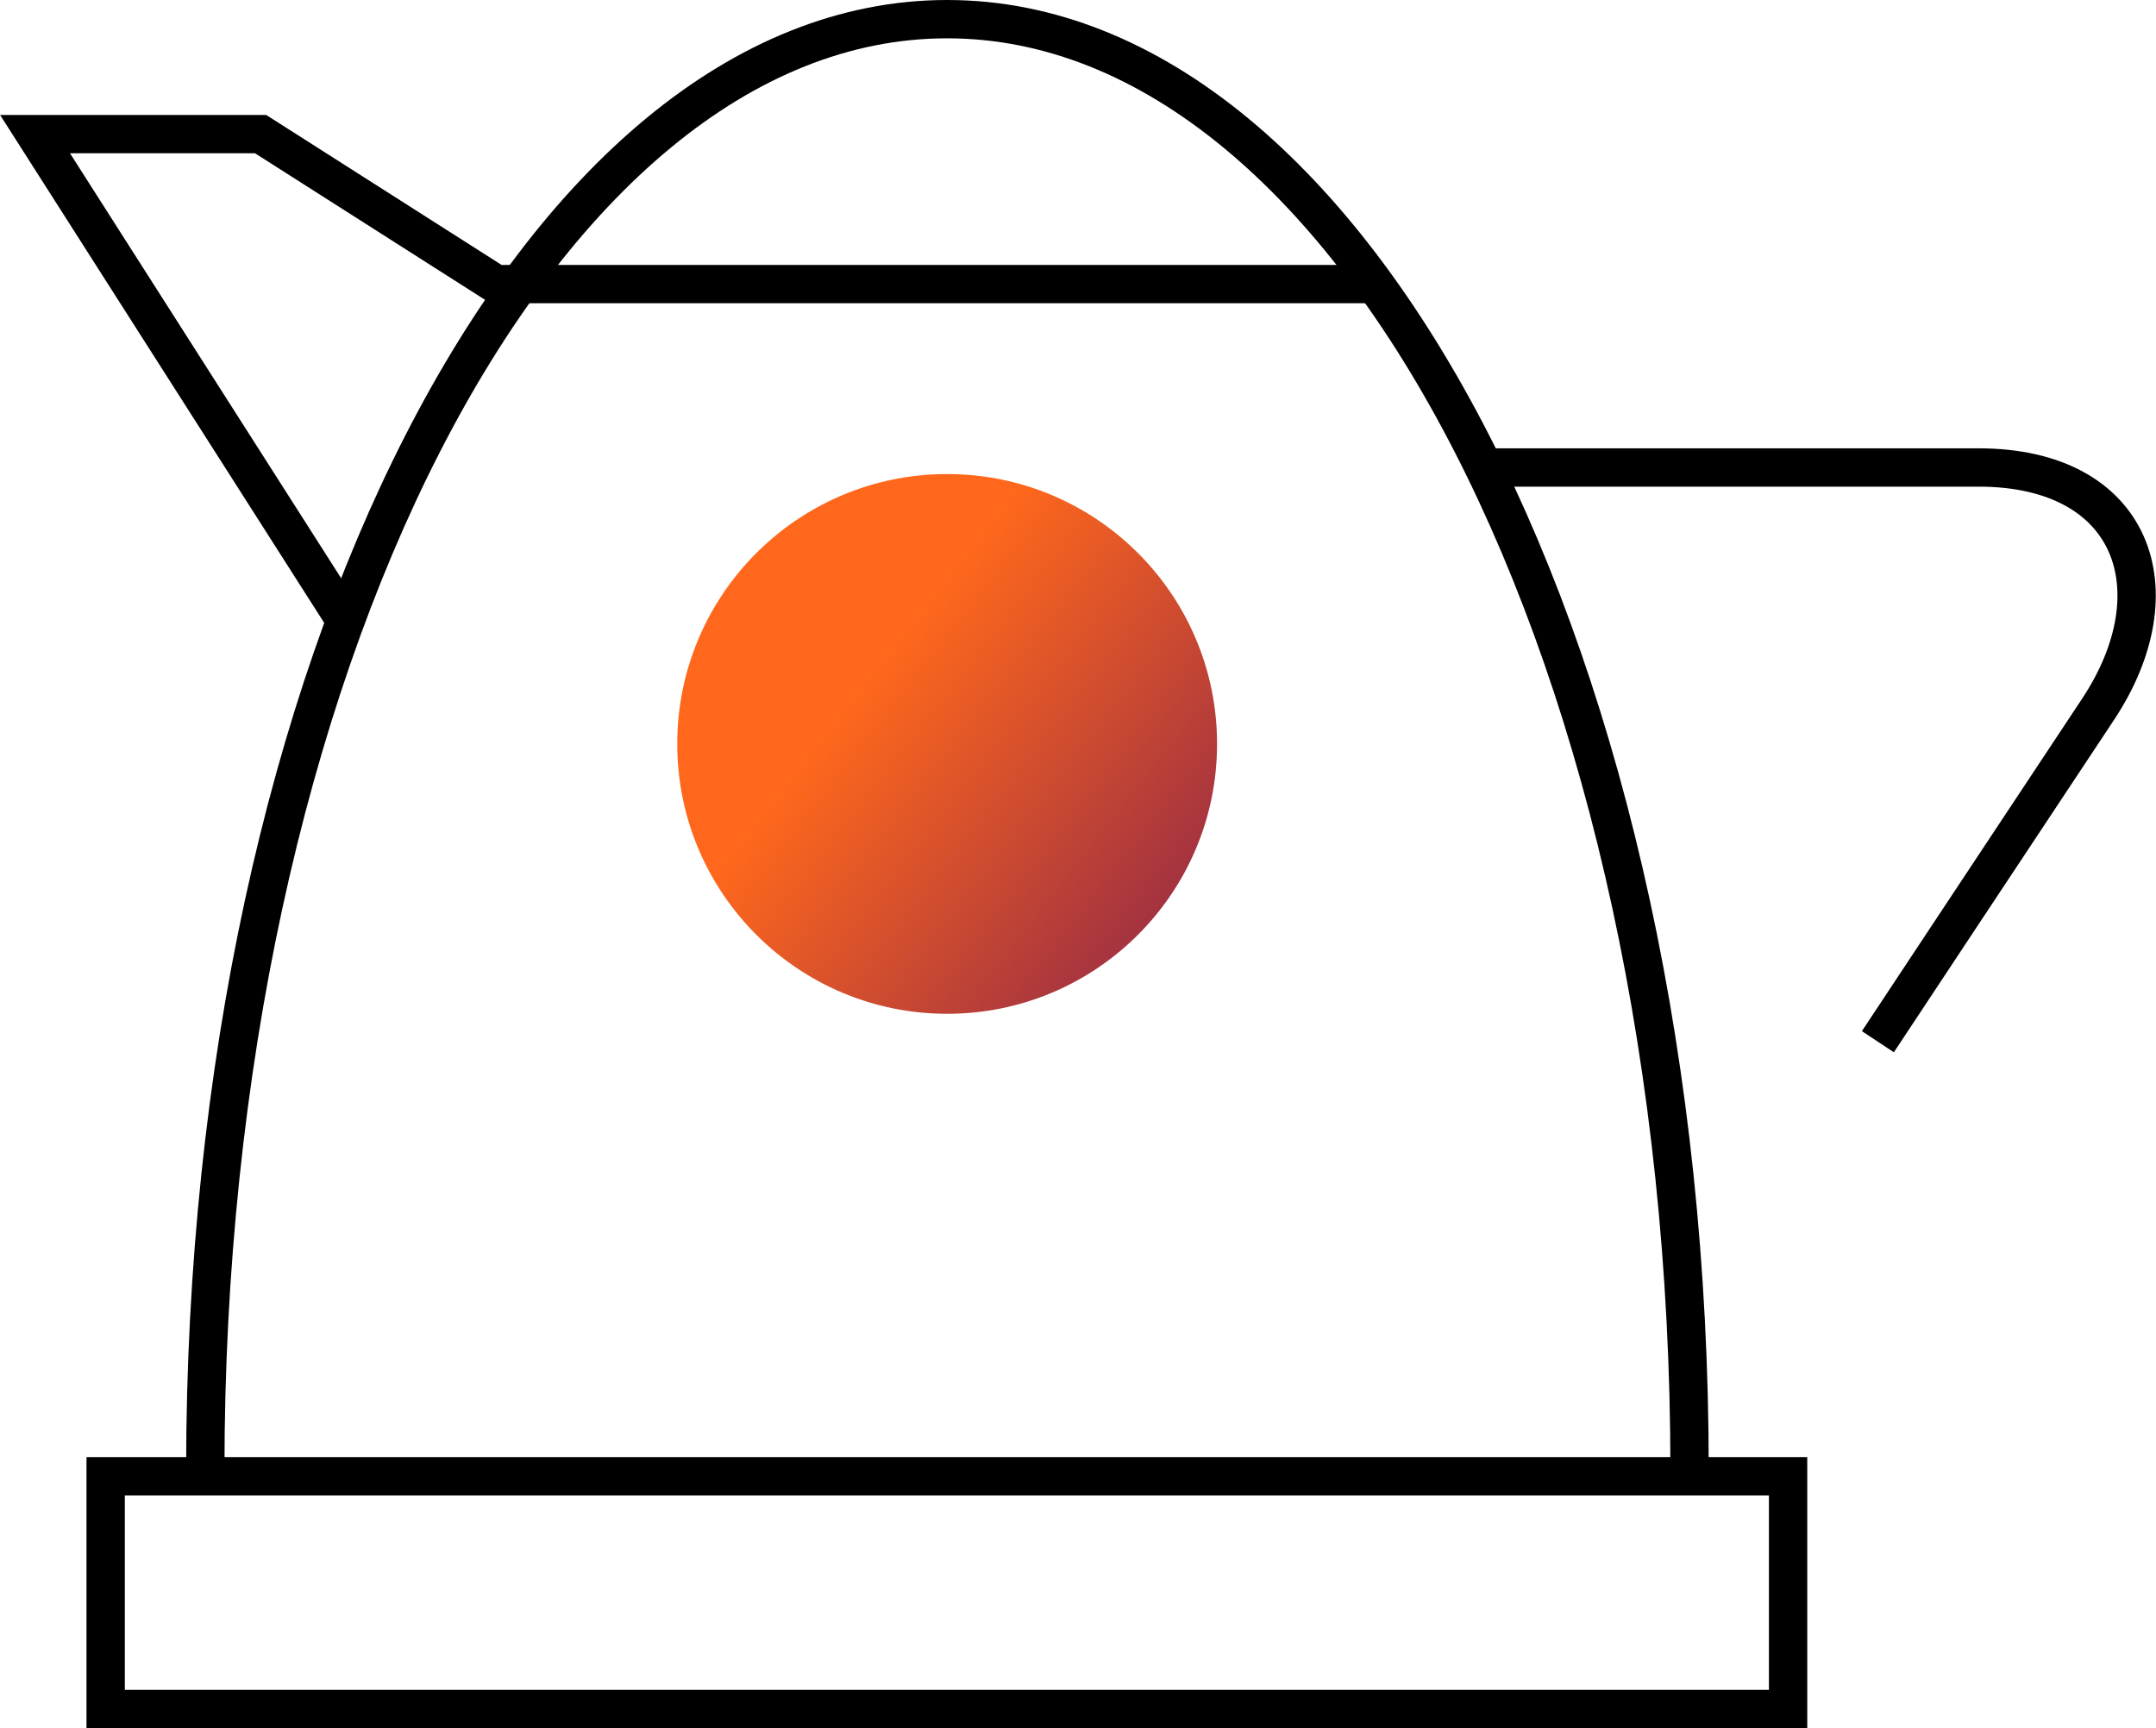
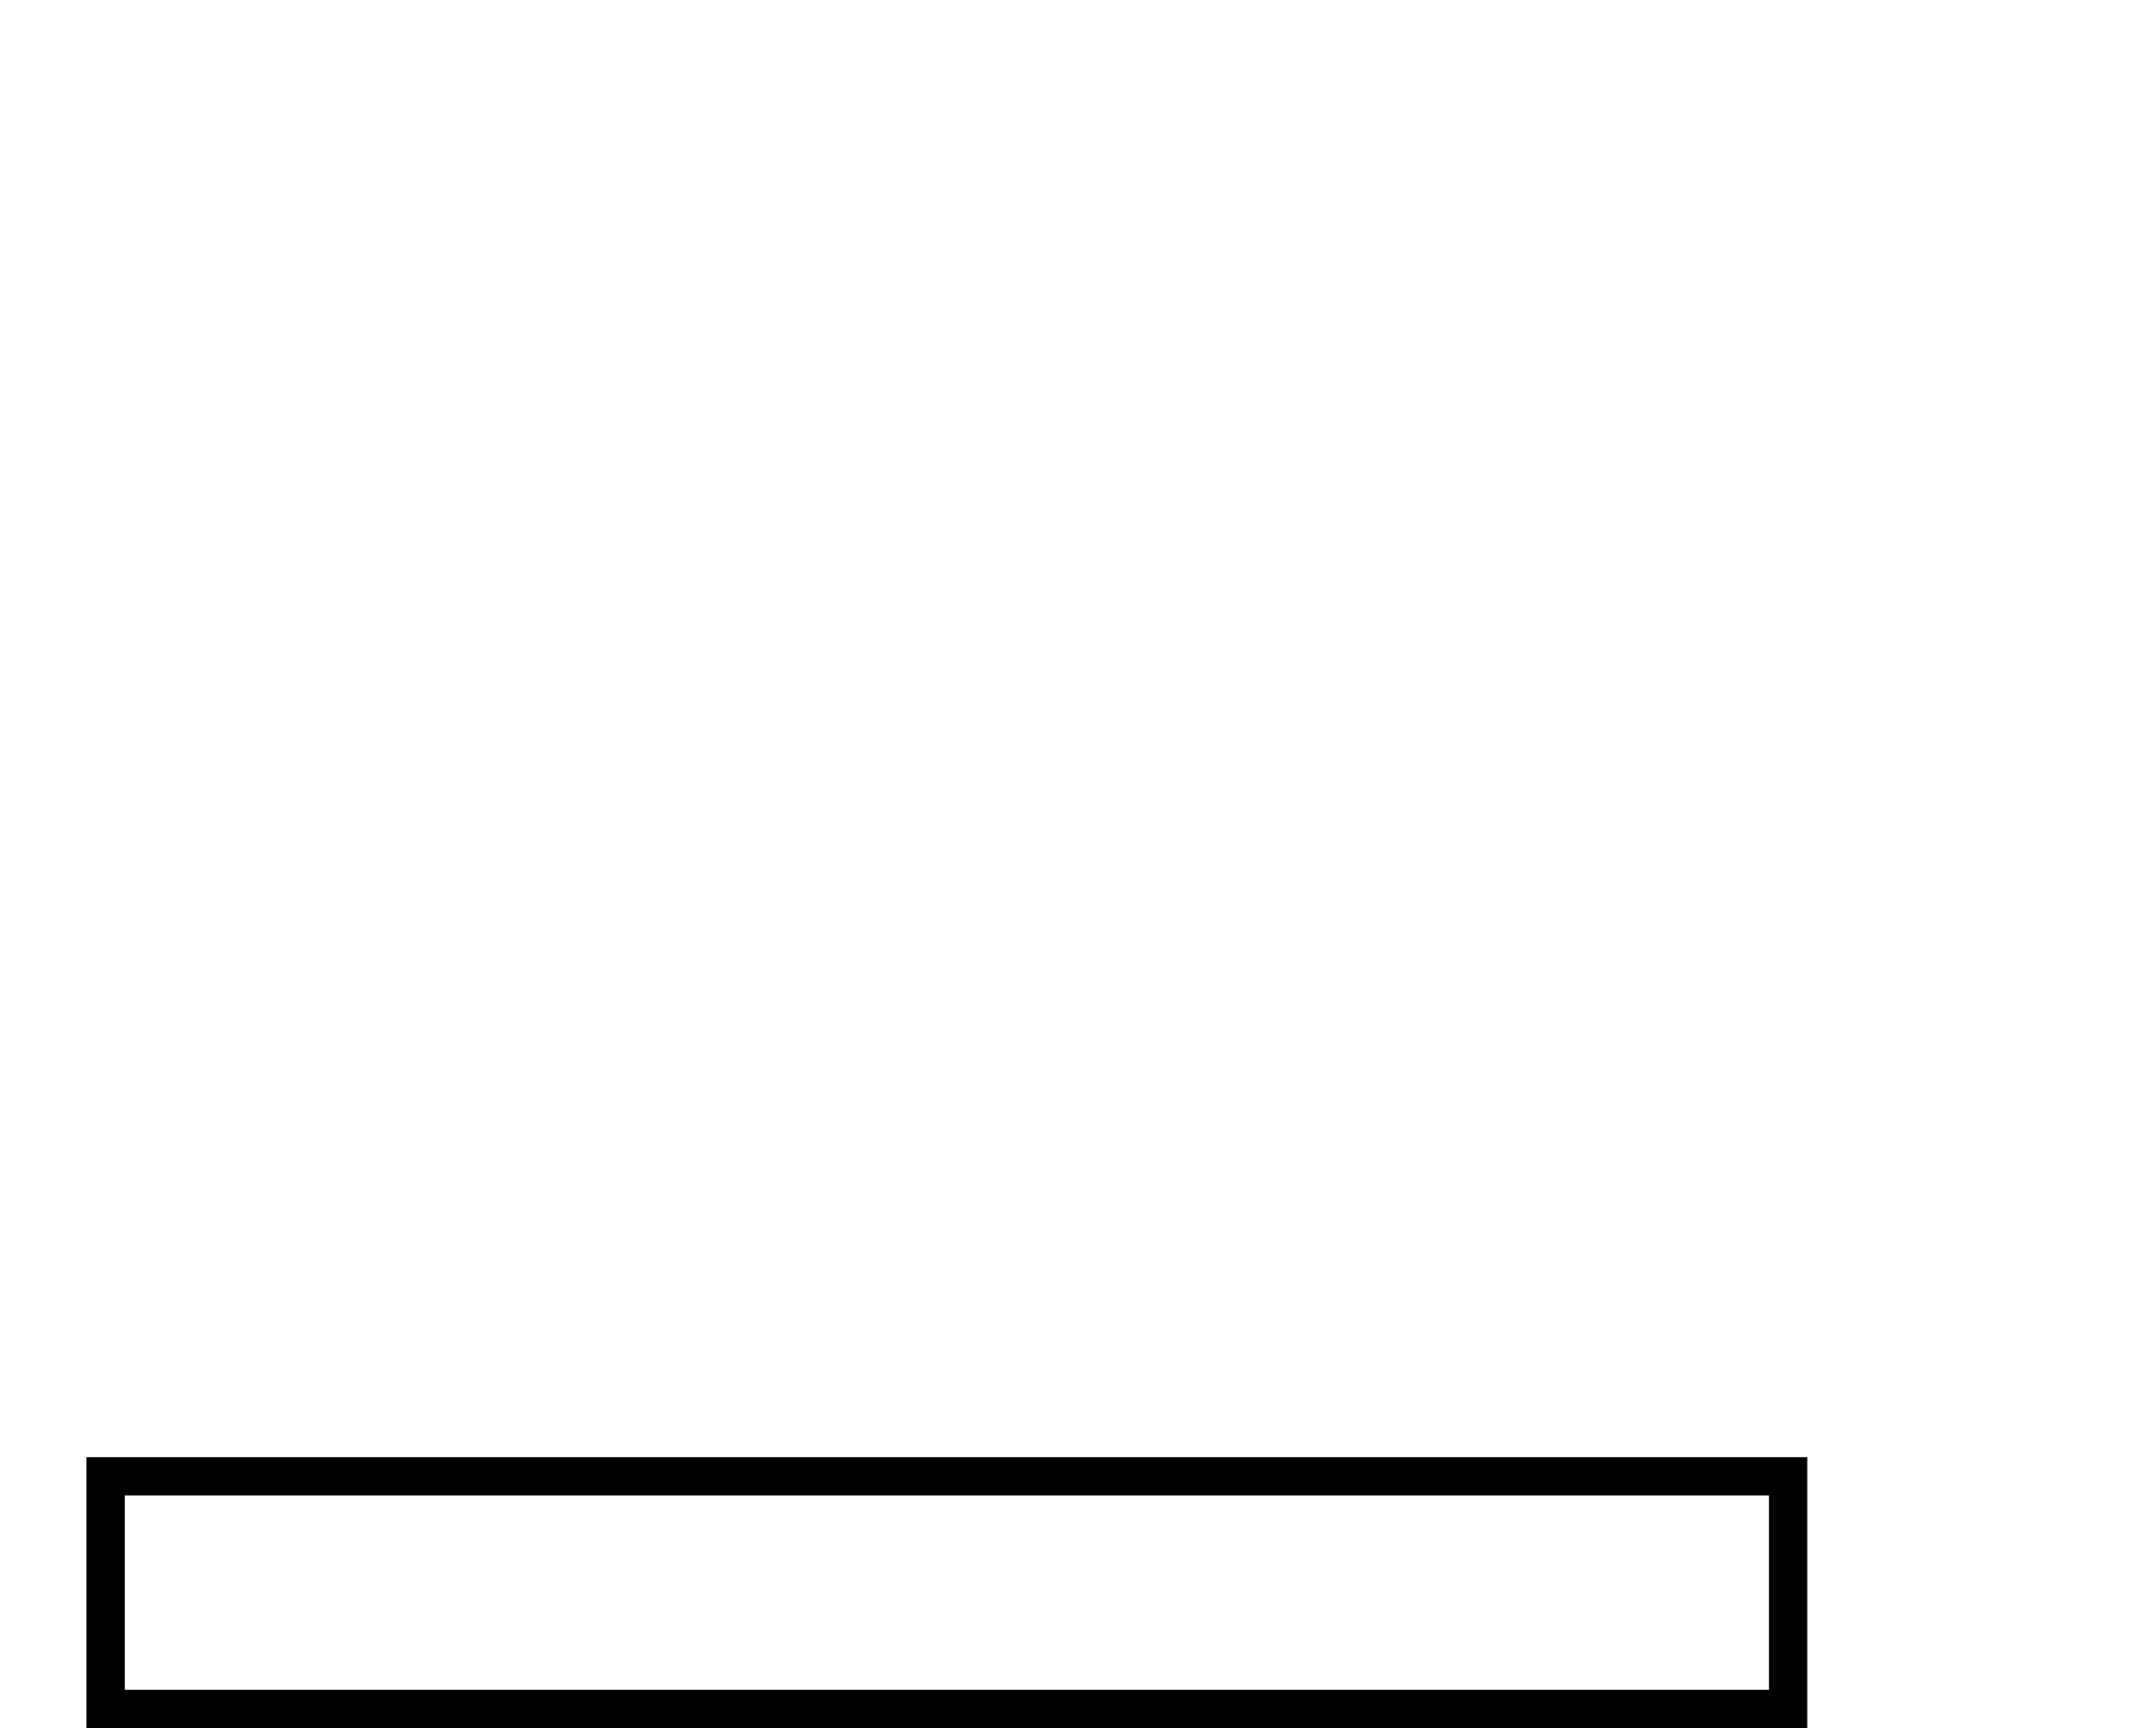
<svg xmlns="http://www.w3.org/2000/svg" id="Warstwa_1" viewBox="0 0 39.38 31.57">
  <defs>
    <style>.cls-1{fill:none;stroke:#000;stroke-miterlimit:10;stroke-width:.7px;}.cls-2{fill:url(#linear-gradient);stroke-width:0px;}</style>
    <linearGradient id="linear-gradient" x1="-739.47" y1="-68.85" x2="-729.61" y2="-68.85" gradientTransform="translate(-518.8 -493.25) rotate(-141.96)" gradientUnits="userSpaceOnUse">
      <stop offset="0" stop-color="#a43340" />
      <stop offset=".69" stop-color="#ff681c" />
    </linearGradient>
  </defs>
-   <circle class="cls-2" cx="17.3" cy="13.59" r="4.93" />
-   <path class="cls-1" d="M3.75,26.83C3.75,12.2,9.82.35,17.3.35s13.56,11.85,13.56,26.48" />
-   <path class="cls-1" d="M27.18,8.54h8.96c2.84,0,3.62,2.25,2.18,4.42s-4.02,6.07-4.02,6.07" />
-   <polyline class="cls-1" points="6.28 11.29 .64 2.45 4.76 2.45 9.06 5.19 24.95 5.19" />
  <rect class="cls-1" x="1.93" y="26.97" width="30.73" height="4.25" />
</svg>